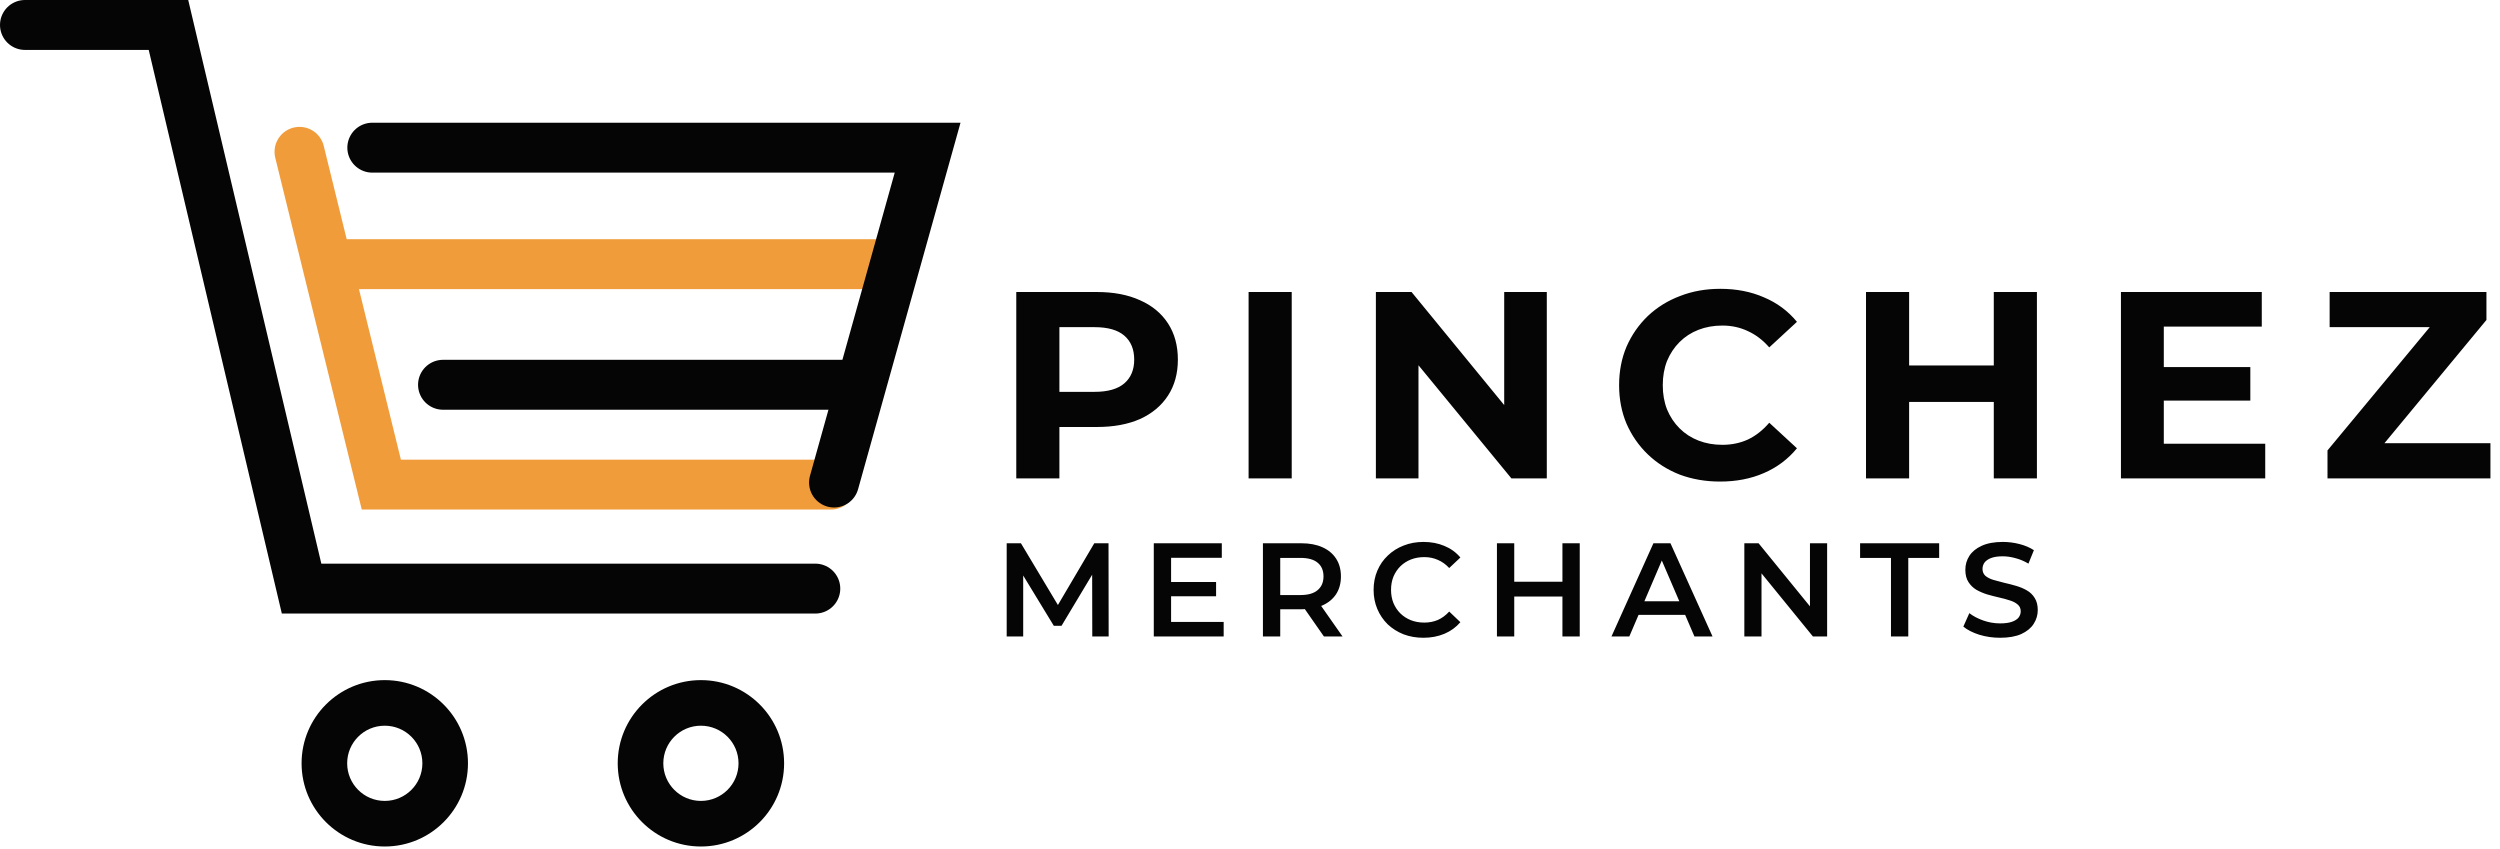
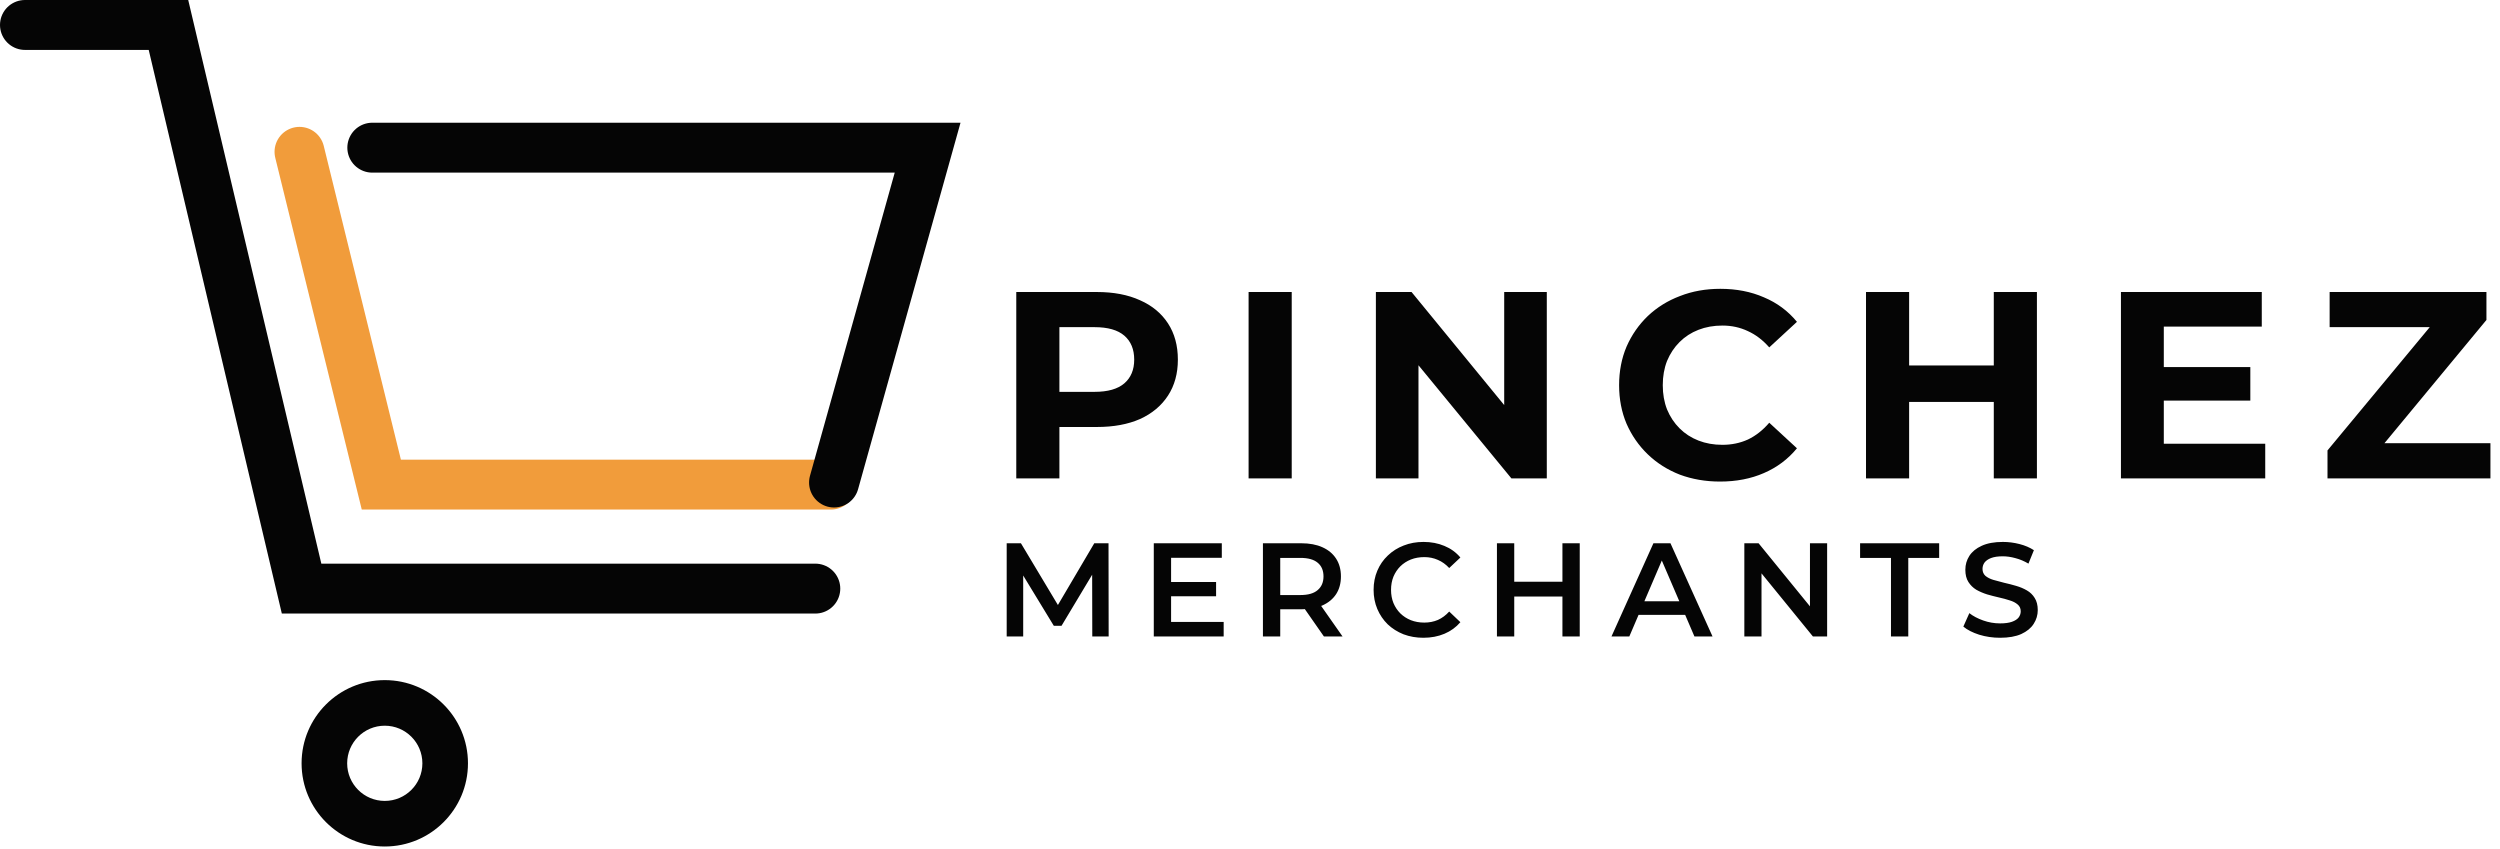
<svg xmlns="http://www.w3.org/2000/svg" width="601" height="204" viewBox="0 0 601 204" fill="none">
-   <path d="M106.5 92.5H205.5" stroke="#050505" stroke-width="12" stroke-linecap="round" />
-   <path d="M80.5 63.5H212" stroke="#F19C3B" stroke-width="12" stroke-linecap="round" />
  <path d="M72 36.5L91.672 116.5H199.75" stroke="#F19C3B" stroke-width="12" stroke-linecap="round" />
  <path d="M89.5 35.5H223L200.5 116" stroke="#050505" stroke-width="12" stroke-linecap="round" />
  <path d="M6 6H40.5L72.5 141.5H196" stroke="#050505" stroke-width="12" stroke-linecap="round" />
  <path d="M112.5 183.5C112.5 194.546 103.546 203.5 92.5 203.5C81.454 203.5 72.5 194.546 72.5 183.5C72.5 172.454 81.454 163.5 92.5 163.5C103.546 163.5 112.5 172.454 112.5 183.5ZM83.459 183.5C83.459 188.493 87.507 192.541 92.5 192.541C97.493 192.541 101.541 188.493 101.541 183.5C101.541 178.507 97.493 174.459 92.5 174.459C87.507 174.459 83.459 178.507 83.459 183.5Z" fill="#050505" />
-   <path d="M188.5 183.5C188.5 194.546 179.546 203.5 168.5 203.5C157.454 203.5 148.5 194.546 148.5 183.5C148.5 172.454 157.454 163.5 168.5 163.5C179.546 163.5 188.5 172.454 188.5 183.5ZM159.459 183.5C159.459 188.493 163.507 192.541 168.5 192.541C173.493 192.541 177.541 188.493 177.541 183.5C177.541 178.507 173.493 174.459 168.5 174.459C163.507 174.459 159.459 178.507 159.459 183.5Z" fill="#050505" />
  <path d="M244.312 115V70.2H263.704C267.715 70.2 271.171 70.861 274.072 72.184C276.973 73.464 279.213 75.32 280.792 77.752C282.371 80.184 283.16 83.085 283.16 86.456C283.16 89.784 282.371 92.664 280.792 95.096C279.213 97.528 276.973 99.405 274.072 100.728C271.171 102.008 267.715 102.648 263.704 102.648H250.072L254.68 97.976V115H244.312ZM254.68 99.128L250.072 94.2H263.128C266.328 94.2 268.717 93.517 270.296 92.152C271.875 90.787 272.664 88.888 272.664 86.456C272.664 83.981 271.875 82.061 270.296 80.696C268.717 79.331 266.328 78.648 263.128 78.648H250.072L254.68 73.72V99.128ZM300.162 115V70.2H310.53V115H300.162ZM330.762 115V70.2H339.338L365.77 102.456H361.61V70.2H371.85V115H363.338L336.842 82.744H341.002V115H330.762ZM413.49 115.768C410.034 115.768 406.812 115.213 403.826 114.104C400.882 112.952 398.322 111.331 396.146 109.24C393.97 107.149 392.263 104.696 391.026 101.88C389.831 99.064 389.234 95.971 389.234 92.6C389.234 89.229 389.831 86.136 391.026 83.32C392.263 80.504 393.97 78.051 396.146 75.96C398.364 73.869 400.946 72.269 403.89 71.16C406.834 70.008 410.055 69.432 413.554 69.432C417.436 69.432 420.935 70.115 424.05 71.48C427.207 72.803 429.852 74.765 431.986 77.368L425.33 83.512C423.794 81.763 422.087 80.461 420.21 79.608C418.332 78.712 416.284 78.264 414.066 78.264C411.975 78.264 410.055 78.605 408.306 79.288C406.556 79.971 405.042 80.952 403.762 82.232C402.482 83.512 401.479 85.027 400.754 86.776C400.071 88.525 399.73 90.467 399.73 92.6C399.73 94.733 400.071 96.675 400.754 98.424C401.479 100.173 402.482 101.688 403.762 102.968C405.042 104.248 406.556 105.229 408.306 105.912C410.055 106.595 411.975 106.936 414.066 106.936C416.284 106.936 418.332 106.509 420.21 105.656C422.087 104.76 423.794 103.416 425.33 101.624L431.986 107.768C429.852 110.371 427.207 112.355 424.05 113.72C420.935 115.085 417.415 115.768 413.49 115.768ZM479.307 70.2H489.675V115H479.307V70.2ZM458.955 115H448.587V70.2H458.955V115ZM480.075 96.632H458.187V87.864H480.075V96.632ZM519.411 88.248H540.979V96.312H519.411V88.248ZM520.179 106.68H544.562V115H509.875V70.2H543.731V78.52H520.179V106.68ZM559.532 115V108.28L587.244 74.872L588.524 78.648H560.044V70.2H597.74V76.92L570.092 110.328L568.812 106.552H598.7V115H559.532Z" fill="#050505" />
  <path d="M242.008 153V130.6H245.432L255.224 146.952H253.432L263.064 130.6H266.488L266.52 153H262.584L262.552 136.776H263.384L255.192 150.44H253.336L245.016 136.776H245.976V153H242.008ZM281.21 139.912H292.347V143.336H281.21V139.912ZM281.53 149.512H294.17V153H277.37V130.6H293.722V134.088H281.53V149.512ZM303.608 153V130.6H312.824C314.808 130.6 316.504 130.92 317.912 131.56C319.341 132.2 320.44 133.117 321.208 134.312C321.976 135.507 322.36 136.925 322.36 138.568C322.36 140.211 321.976 141.629 321.208 142.824C320.44 143.997 319.341 144.904 317.912 145.544C316.504 146.163 314.808 146.472 312.824 146.472H305.912L307.768 144.584V153H303.608ZM318.264 153L312.6 144.872H317.048L322.744 153H318.264ZM307.768 145.032L305.912 143.048H312.632C314.467 143.048 315.843 142.653 316.76 141.864C317.699 141.075 318.168 139.976 318.168 138.568C318.168 137.139 317.699 136.04 316.76 135.272C315.843 134.504 314.467 134.12 312.632 134.12H305.912L307.768 132.072V145.032ZM342.182 153.32C340.476 153.32 338.886 153.043 337.414 152.488C335.964 151.912 334.694 151.112 333.606 150.088C332.54 149.043 331.708 147.816 331.11 146.408C330.513 145 330.214 143.464 330.214 141.8C330.214 140.136 330.513 138.6 331.11 137.192C331.708 135.784 332.55 134.568 333.638 133.544C334.726 132.499 335.996 131.699 337.446 131.144C338.897 130.568 340.486 130.28 342.214 130.28C344.049 130.28 345.724 130.6 347.238 131.24C348.753 131.859 350.033 132.787 351.078 134.024L348.39 136.552C347.58 135.677 346.673 135.027 345.67 134.6C344.668 134.152 343.58 133.928 342.406 133.928C341.233 133.928 340.156 134.12 339.174 134.504C338.214 134.888 337.372 135.432 336.646 136.136C335.942 136.84 335.388 137.672 334.982 138.632C334.598 139.592 334.406 140.648 334.406 141.8C334.406 142.952 334.598 144.008 334.982 144.968C335.388 145.928 335.942 146.76 336.646 147.464C337.372 148.168 338.214 148.712 339.174 149.096C340.156 149.48 341.233 149.672 342.406 149.672C343.58 149.672 344.668 149.459 345.67 149.032C346.673 148.584 347.58 147.912 348.39 147.016L351.078 149.576C350.033 150.792 348.753 151.72 347.238 152.36C345.724 153 344.038 153.32 342.182 153.32ZM375.608 130.6H379.768V153H375.608V130.6ZM364.024 153H359.864V130.6H364.024V153ZM375.928 143.4H363.672V139.848H375.928V143.4ZM387.402 153L397.483 130.6H401.579L411.691 153H407.339L398.667 132.808H400.331L391.691 153H387.402ZM392.043 147.816L393.163 144.552H405.259L406.378 147.816H392.043ZM419.339 153V130.6H422.763L436.811 147.848H435.115V130.6H439.243V153H435.819L421.771 135.752H423.467V153H419.339ZM454.59 153V134.12H447.166V130.6H466.174V134.12H458.75V153H454.59ZM480.821 153.32C479.071 153.32 477.397 153.075 475.797 152.584C474.197 152.072 472.927 151.421 471.989 150.632L473.429 147.4C474.325 148.104 475.434 148.691 476.757 149.16C478.079 149.629 479.434 149.864 480.821 149.864C481.994 149.864 482.943 149.736 483.669 149.48C484.394 149.224 484.927 148.883 485.269 148.456C485.61 148.008 485.781 147.507 485.781 146.952C485.781 146.269 485.535 145.725 485.045 145.32C484.554 144.893 483.914 144.563 483.125 144.328C482.357 144.072 481.493 143.837 480.533 143.624C479.594 143.411 478.645 143.165 477.685 142.888C476.746 142.589 475.882 142.216 475.093 141.768C474.325 141.299 473.695 140.68 473.205 139.912C472.714 139.144 472.469 138.163 472.469 136.968C472.469 135.752 472.789 134.643 473.429 133.64C474.09 132.616 475.082 131.805 476.405 131.208C477.749 130.589 479.445 130.28 481.493 130.28C482.837 130.28 484.17 130.451 485.493 130.792C486.815 131.133 487.967 131.624 488.949 132.264L487.637 135.496C486.634 134.899 485.599 134.461 484.533 134.184C483.466 133.885 482.442 133.736 481.461 133.736C480.309 133.736 479.37 133.875 478.645 134.152C477.941 134.429 477.418 134.792 477.077 135.24C476.757 135.688 476.597 136.2 476.597 136.776C476.597 137.459 476.831 138.013 477.301 138.44C477.791 138.845 478.421 139.165 479.189 139.4C479.978 139.635 480.853 139.869 481.813 140.104C482.773 140.317 483.722 140.563 484.661 140.84C485.621 141.117 486.485 141.48 487.253 141.928C488.042 142.376 488.671 142.984 489.141 143.752C489.631 144.52 489.877 145.491 489.877 146.664C489.877 147.859 489.546 148.968 488.885 149.992C488.245 150.995 487.253 151.805 485.909 152.424C484.565 153.021 482.869 153.32 480.821 153.32Z" fill="#050505" />
</svg>